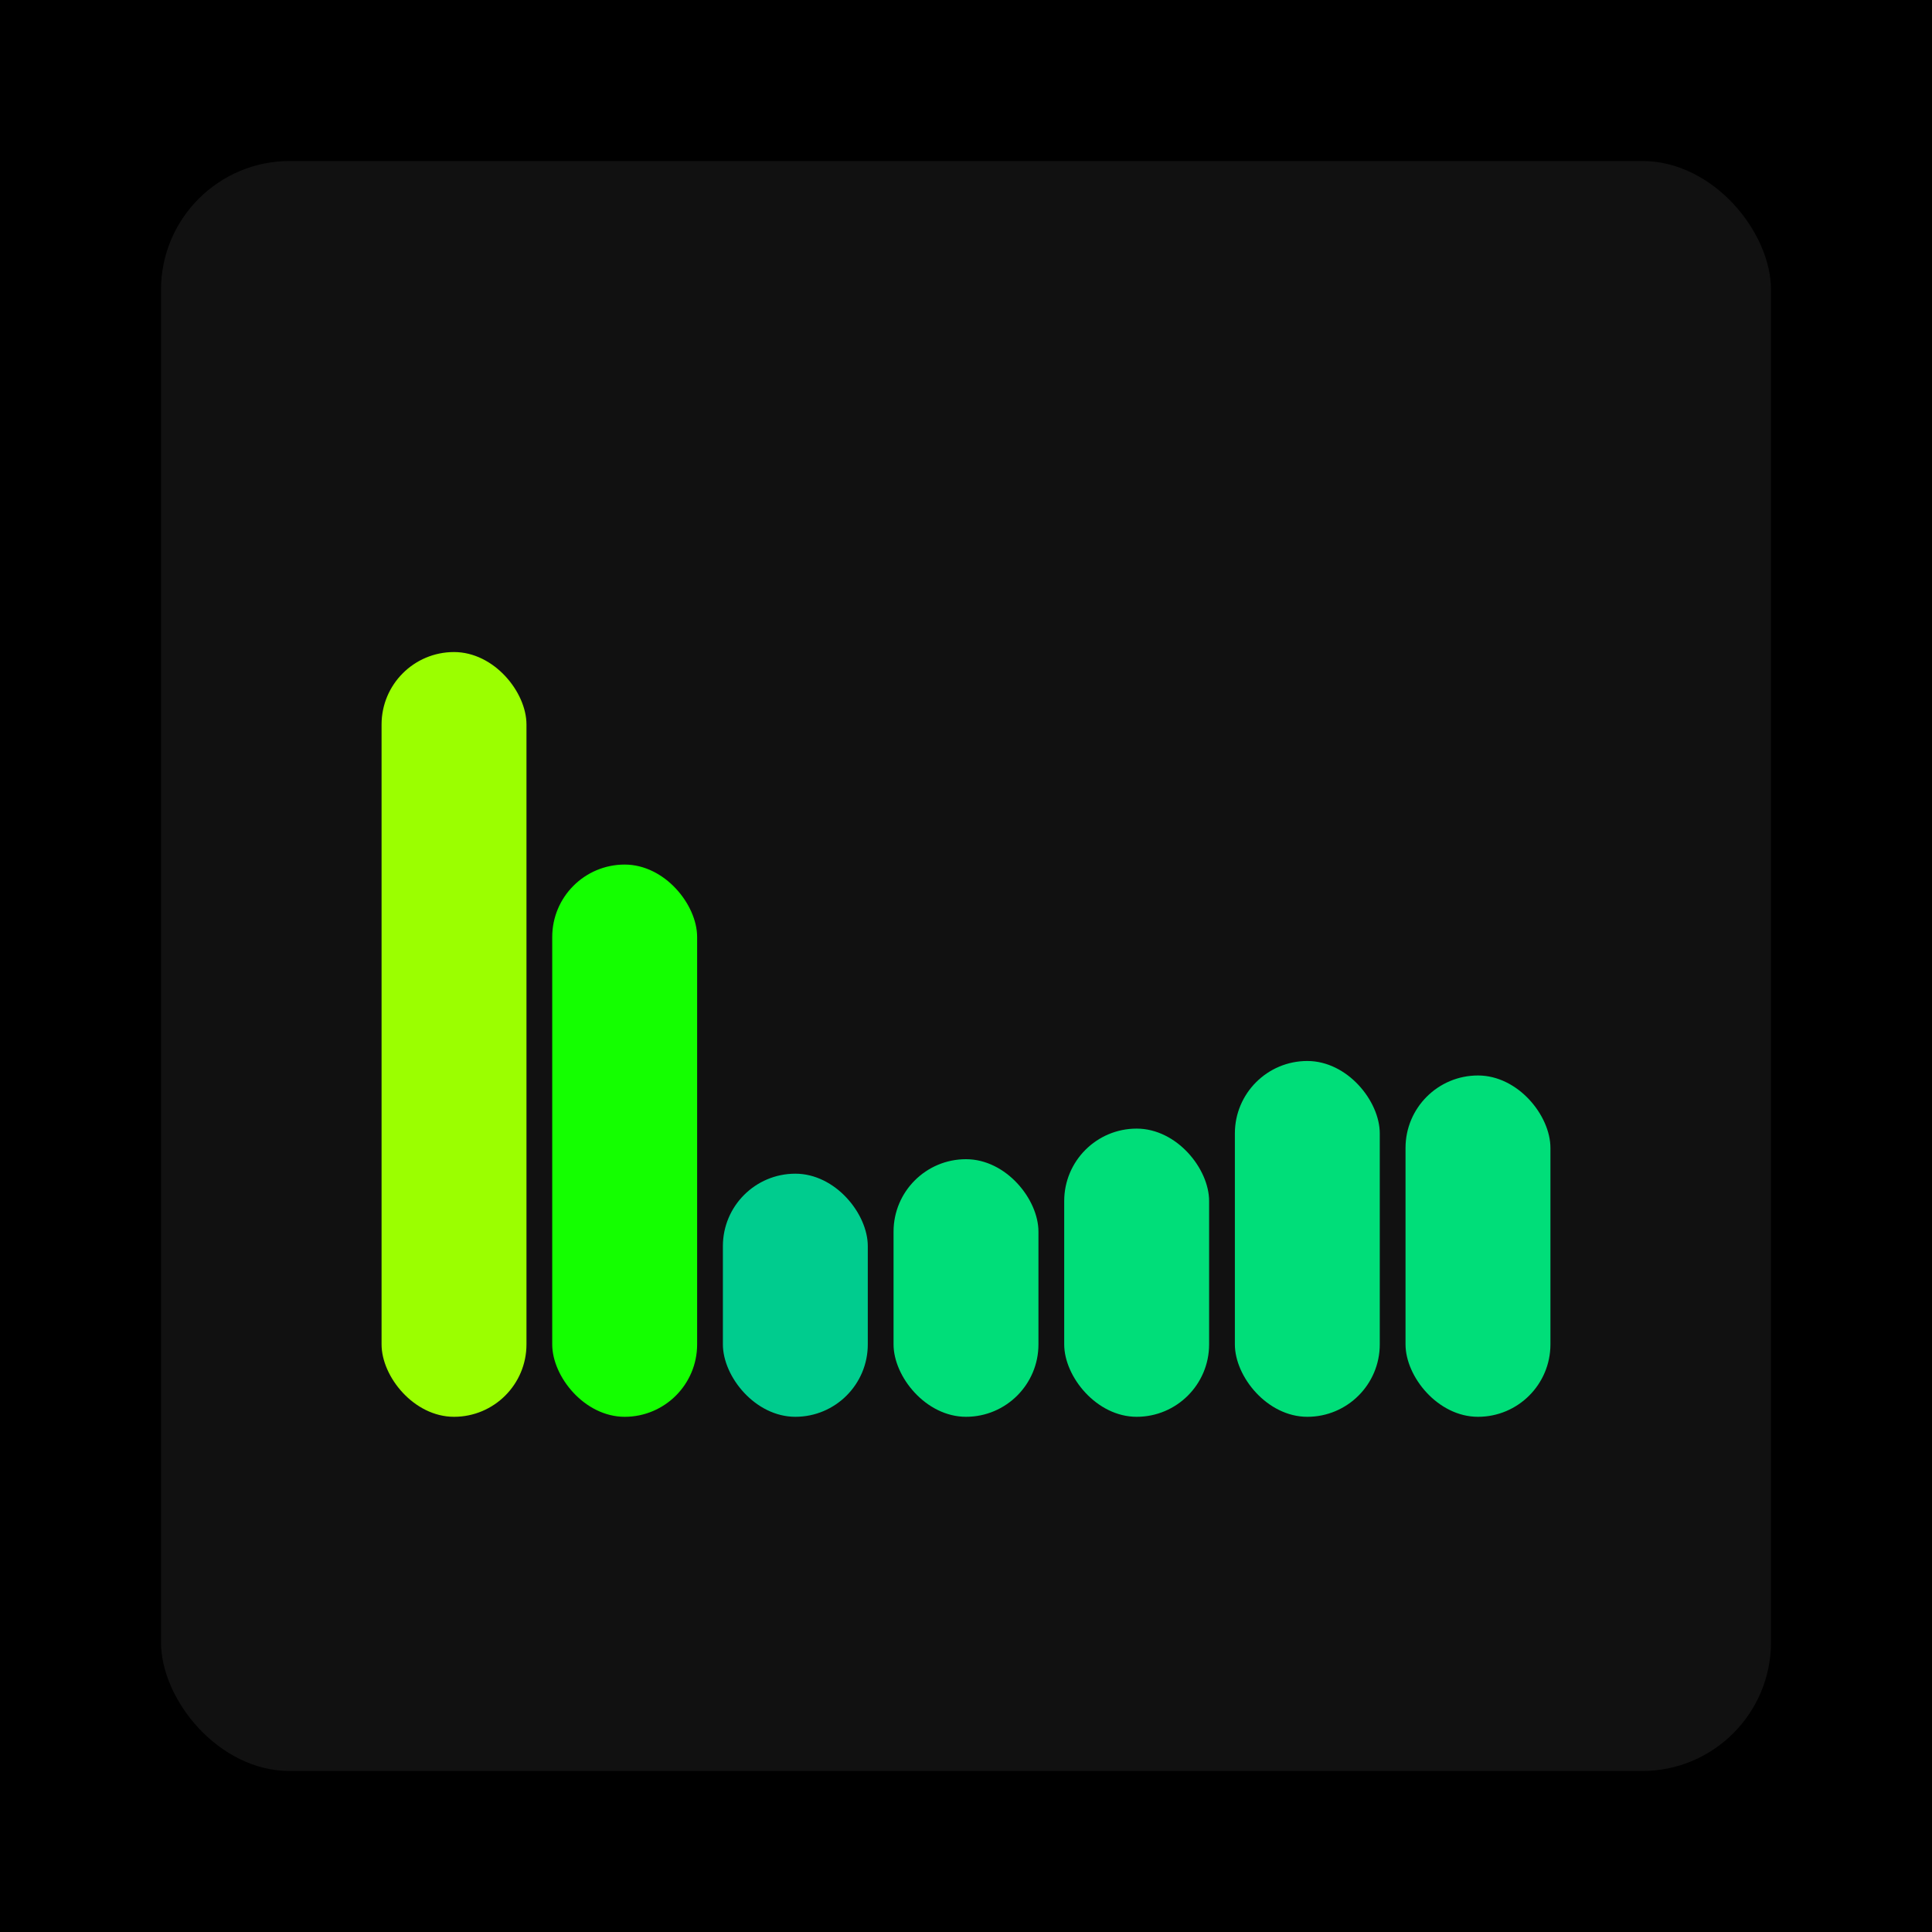
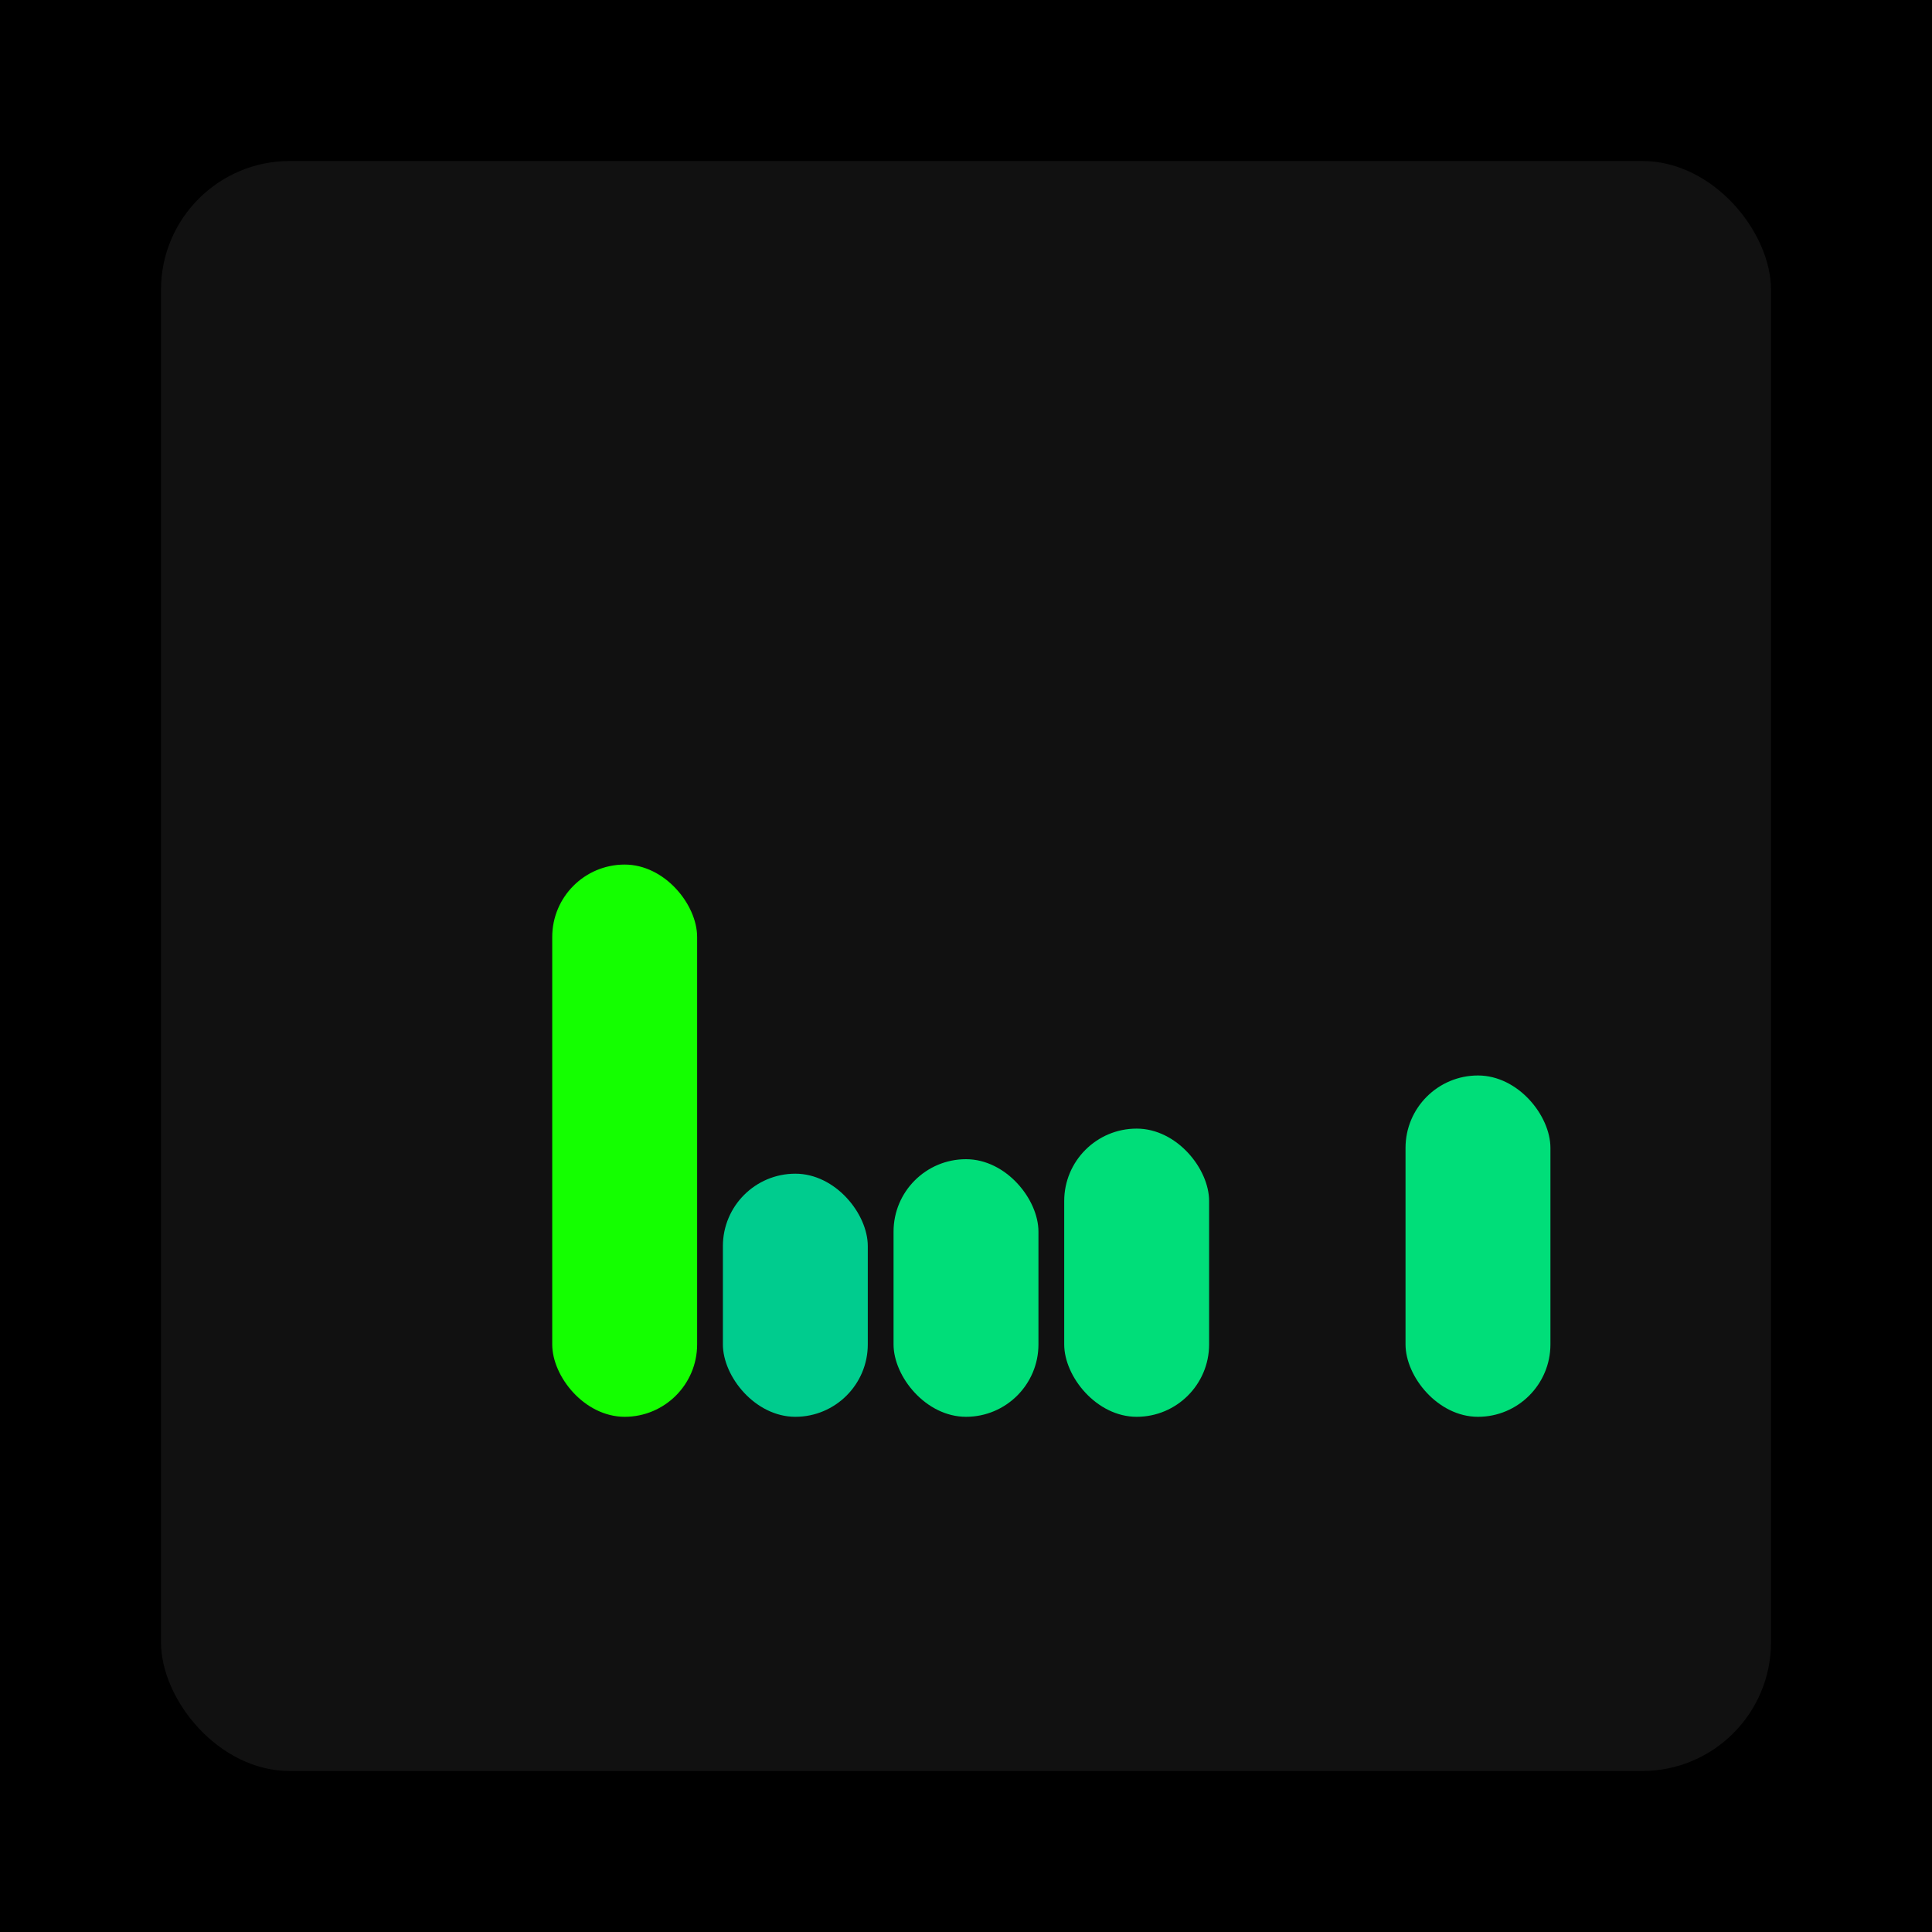
<svg xmlns="http://www.w3.org/2000/svg" width="1200" height="1200">
  <rect x="0" y="0" width="1200" height="1200" fill="#000000" />
  <rect x="100" y="100" width="1000" height="1000" fill="#111111" rx="80" ry="80" />
-   <rect x="237" y="405" width="90" height="475" fill="#9bff00" rx="45" ry="45" />
  <rect x="343" y="537" width="90" height="343" fill="#14ff00" rx="45" ry="45" />
  <rect x="449" y="729" width="90" height="151" fill="#00cc8e" rx="45" ry="45" />
  <rect x="555" y="720" width="90" height="160" fill="#00de79" rx="45" ry="45" />
  <rect x="661" y="701" width="90" height="179" fill="#00de79" rx="45" ry="45" />
-   <rect x="767" y="659" width="90" height="221" fill="#00de79" rx="45" ry="45" />
  <rect x="873" y="668" width="90" height="212" fill="#00de79" rx="45" ry="45" />
</svg>